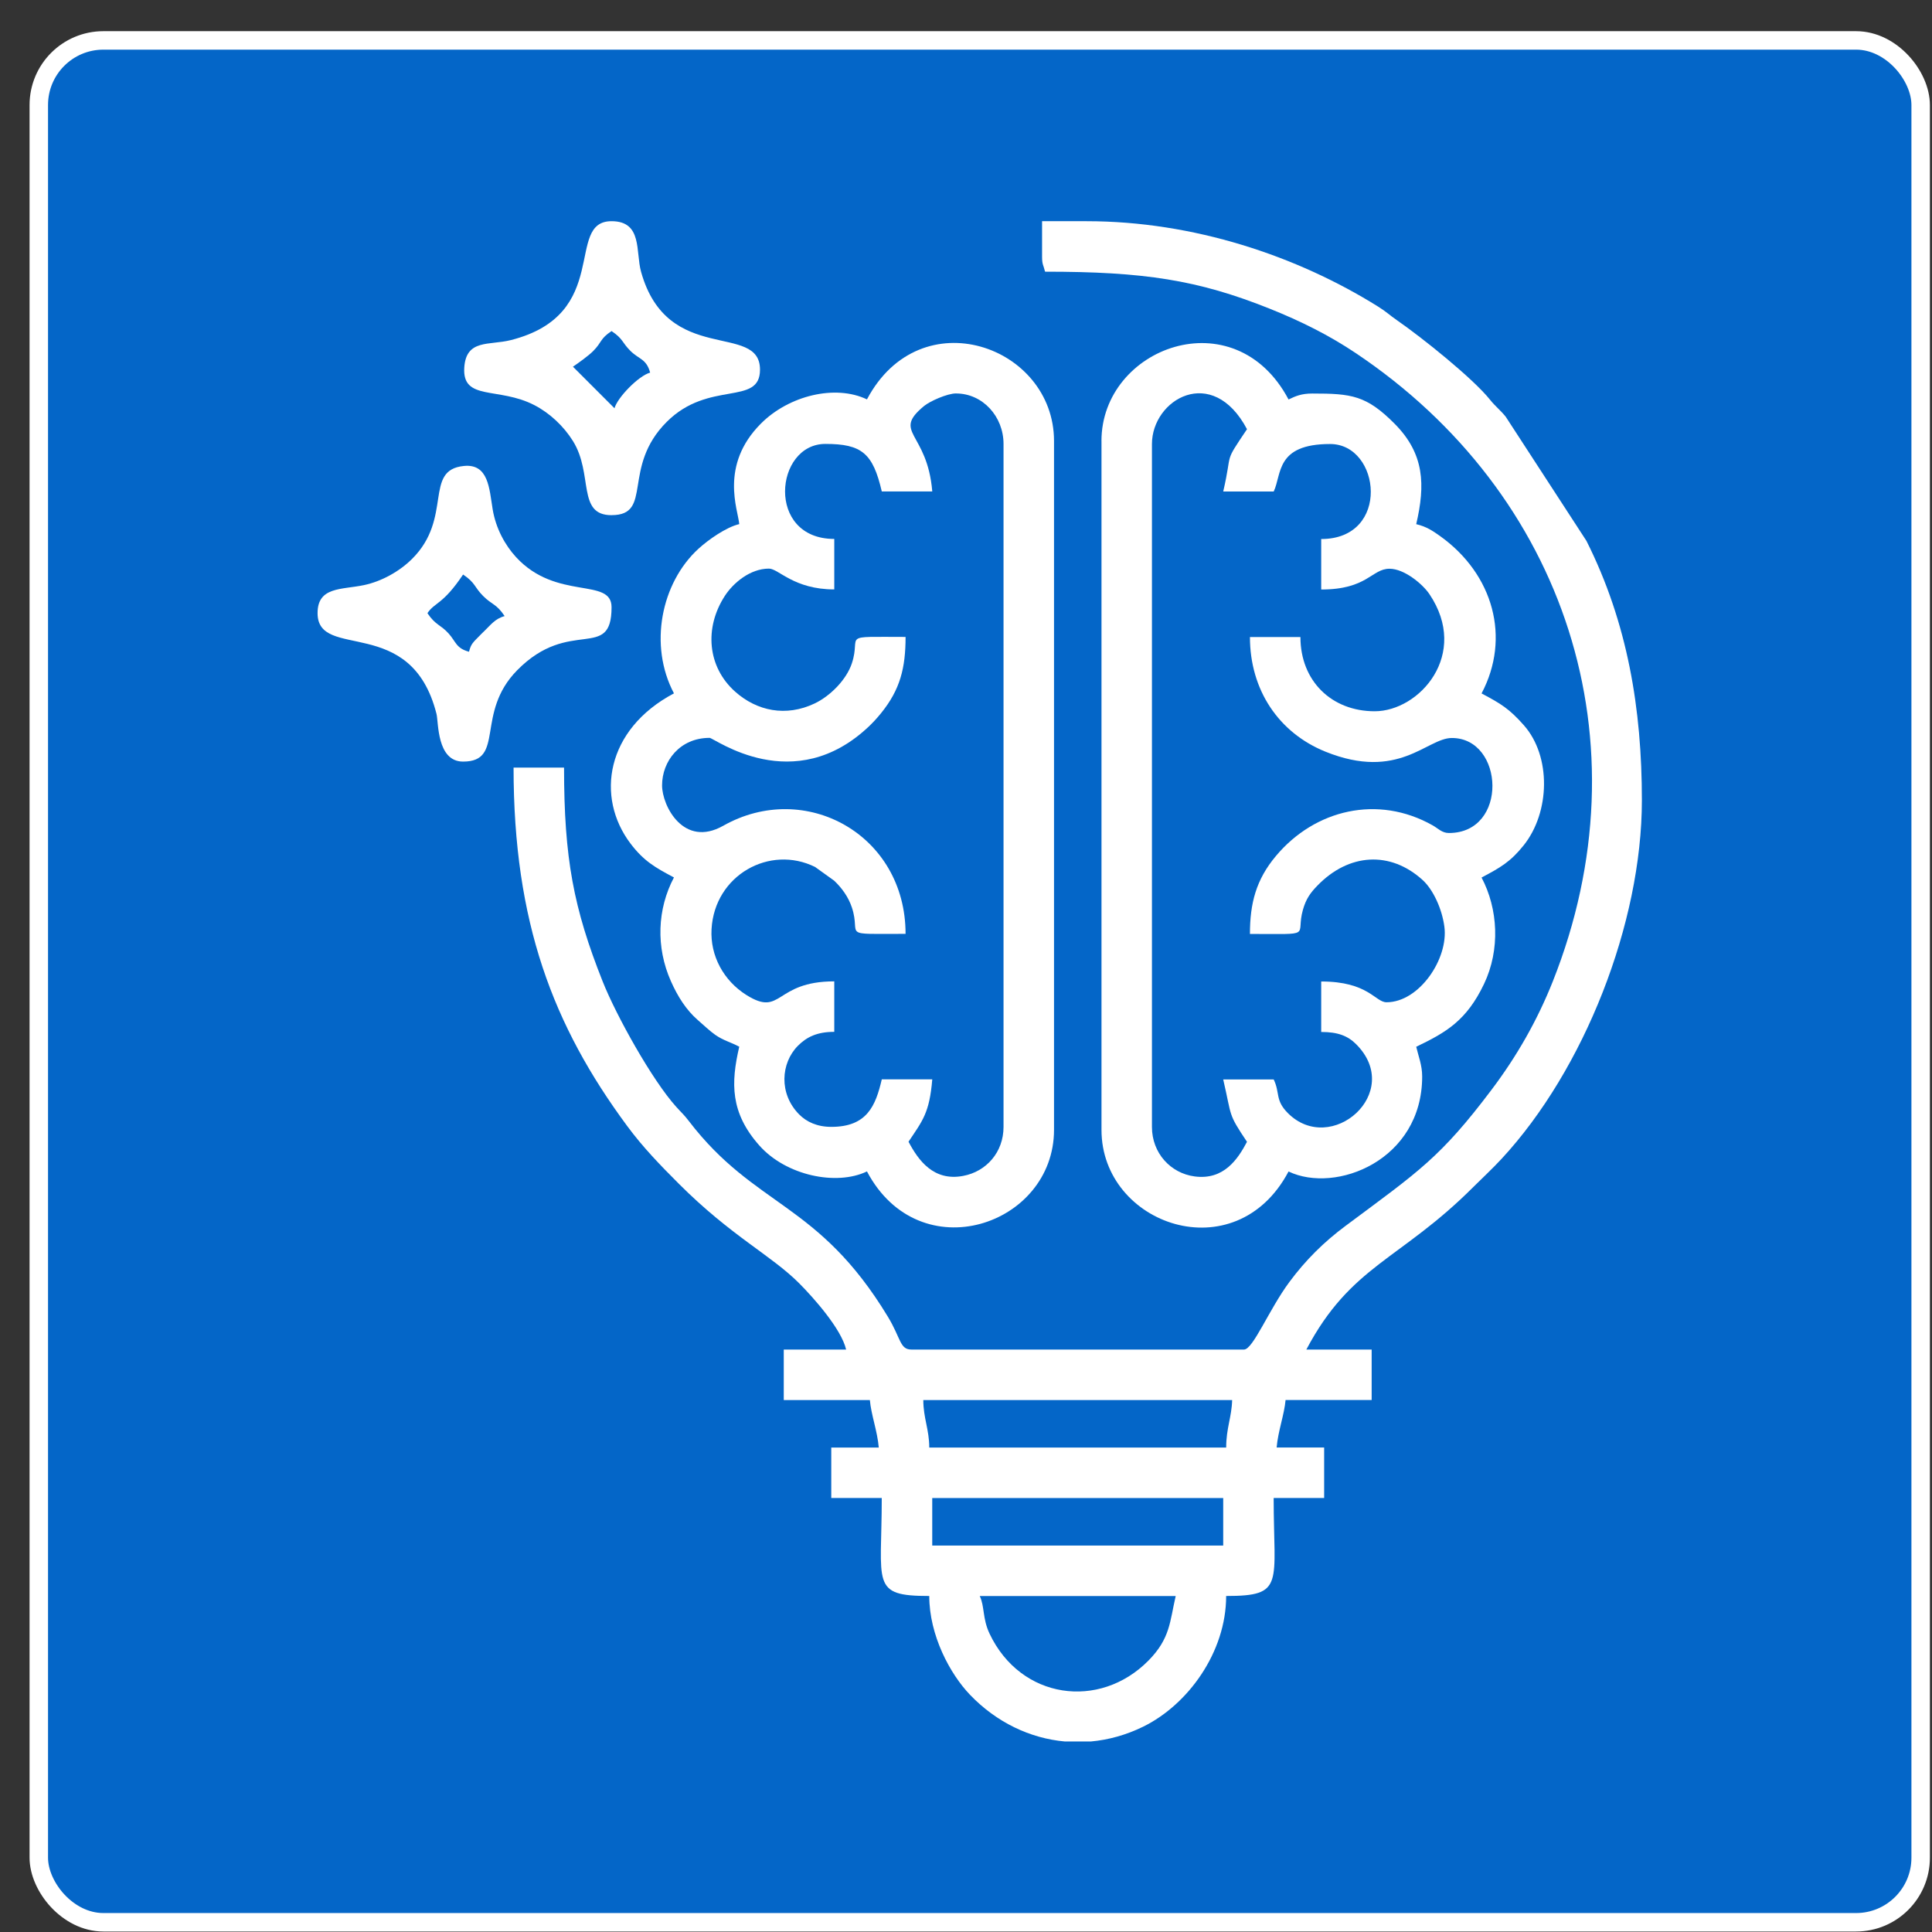
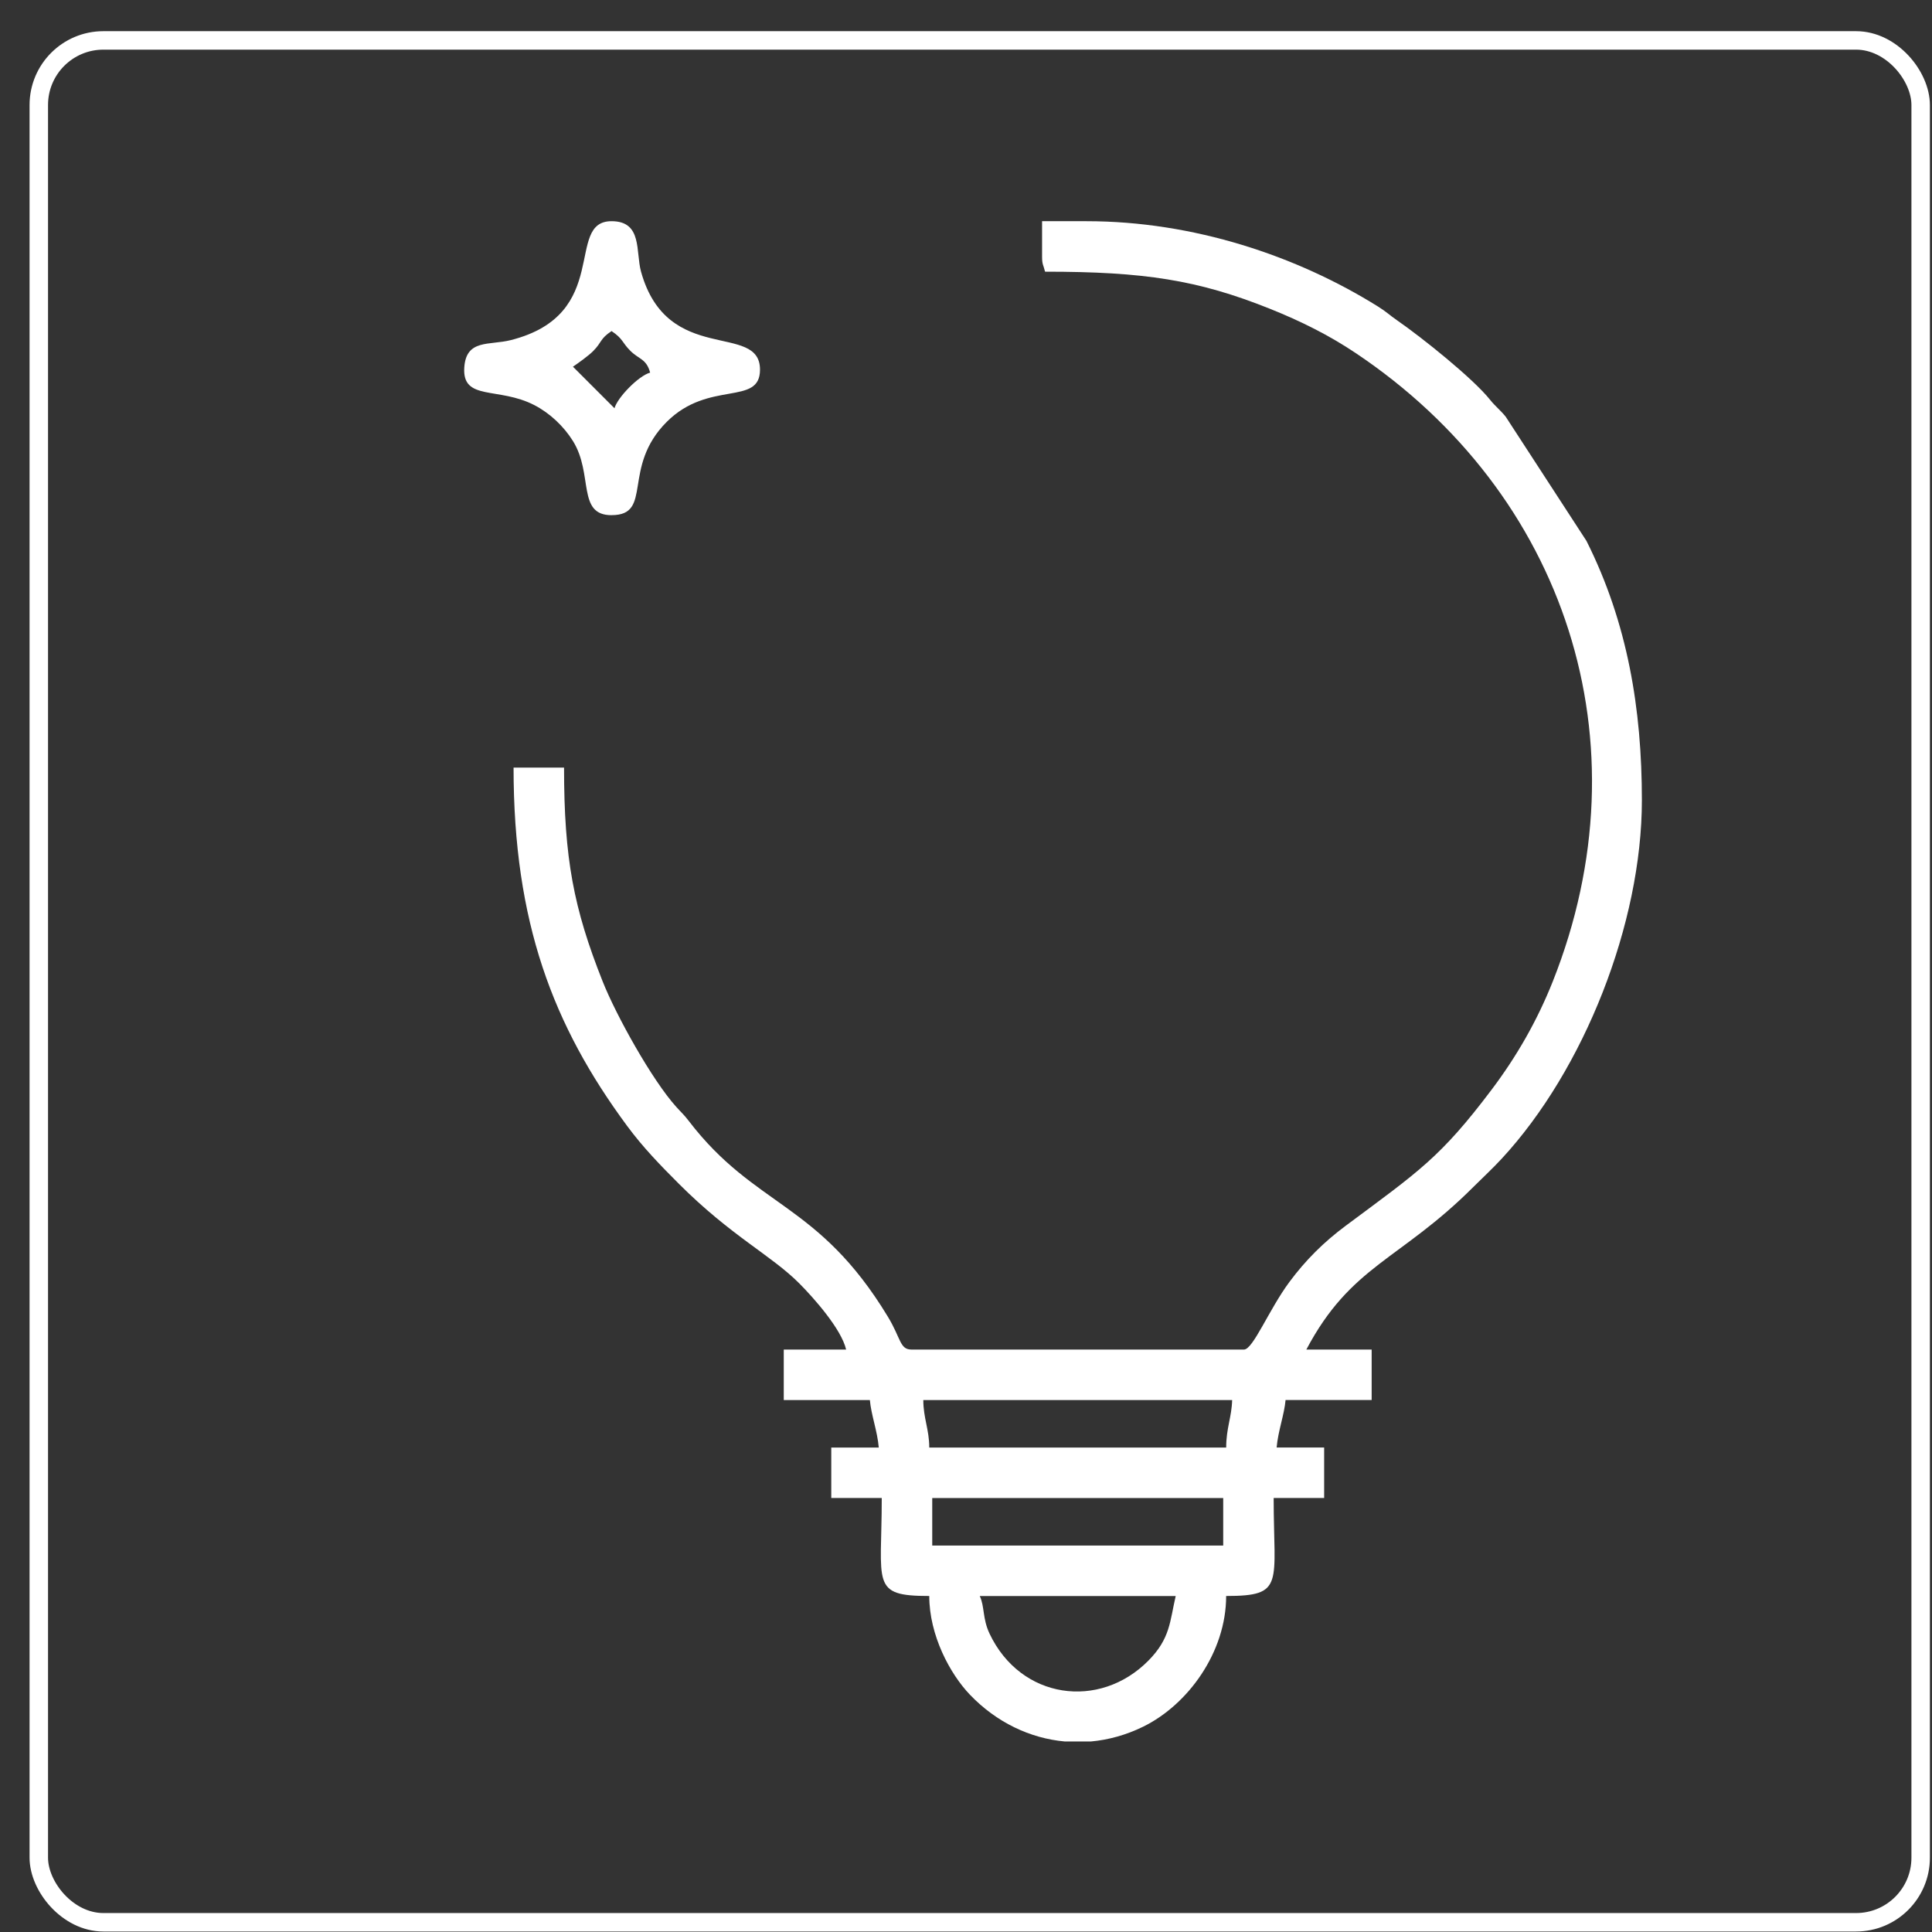
<svg xmlns="http://www.w3.org/2000/svg" width="61" height="61" viewBox="0 0 61 61" fill="none">
  <rect x="0" y="0" width="61" height="61" fill="#333333" stroke="none" />
-   <rect x="1.225" y="1.276" width="59.417" height="59.417" rx="2.039" fill="#0466C8" />
  <rect x="1.225" y="1.276" width="59.417" height="59.417" rx="2.039" stroke="white" stroke-width="0.583" />
  <g clip-path="url(#clip0_10858_41245)">
    <path fill-rule="evenodd" clip-rule="evenodd" d="M30.934 50.392H37.121C36.933 51.2 36.952 51.731 36.257 52.434C34.715 53.992 32.229 53.658 31.244 51.581C31.016 51.099 31.092 50.721 30.934 50.392ZM34.441 54.985H33.622C32.52 54.885 31.463 54.381 30.627 53.511C29.996 52.853 29.34 51.633 29.34 50.391C27.476 50.391 27.84 50.018 27.84 47.297H26.246V45.704H27.746C27.703 45.189 27.503 44.662 27.465 44.204H24.746V42.61H26.715C26.563 41.956 25.685 40.973 25.239 40.524C24.357 39.636 23.087 39.029 21.441 37.383C20.851 36.793 20.305 36.232 19.803 35.553C17.462 32.386 16.215 29.123 16.215 24.235H17.809C17.809 27.104 18.111 28.678 19.027 30.985C19.463 32.082 20.596 34.11 21.349 34.945C21.526 35.142 21.587 35.184 21.746 35.391C23.848 38.137 25.831 37.937 28.033 41.573C28.448 42.258 28.407 42.61 28.777 42.61H39.277C39.563 42.61 40.065 41.348 40.709 40.479C41.225 39.783 41.796 39.217 42.492 38.699C44.795 36.985 45.477 36.553 47.099 34.4C47.889 33.352 48.535 32.225 49.028 30.985C52.029 23.425 49.424 15.578 42.803 11.147C41.965 10.586 41.081 10.143 40.081 9.743C37.815 8.837 36.118 8.578 32.996 8.578C32.947 8.368 32.902 8.363 32.902 8.109V6.984H34.309C37.678 6.984 40.95 8.078 43.516 9.683C43.775 9.844 43.859 9.94 44.114 10.116C44.897 10.658 46.51 11.949 47.046 12.622C47.217 12.836 47.37 12.945 47.541 13.158L50.09 17.078C51.392 19.669 51.84 22.395 51.84 25.266C51.84 29.152 50.014 33.778 47.411 36.587C47.115 36.907 46.832 37.165 46.519 37.477C44.199 39.797 42.656 39.944 41.246 42.61H43.308V44.203H40.59C40.551 44.661 40.351 45.189 40.308 45.703H41.808V47.297H40.214C40.214 50.018 40.578 50.391 38.714 50.391C38.714 52.17 37.504 53.828 36.092 54.518C35.556 54.781 34.998 54.934 34.441 54.985L34.441 54.985ZM29.434 47.298H38.621V48.798H29.434V47.298ZM38.715 45.704H29.34C29.34 45.137 29.152 44.771 29.152 44.204H38.903C38.89 44.737 38.715 45.091 38.715 45.704Z" fill="white" />
-     <path fill-rule="evenodd" clip-rule="evenodd" d="M30.185 12.423C31.026 12.423 31.685 13.148 31.685 14.017V35.579C31.685 36.384 31.138 36.99 30.413 37.127C29.473 37.307 28.993 36.63 28.685 36.048C29.134 35.378 29.347 35.135 29.435 34.079H27.841C27.648 34.908 27.379 35.579 26.248 35.579C25.8 35.579 25.468 35.423 25.233 35.187C24.584 34.532 24.653 33.566 25.19 33.022C25.472 32.737 25.804 32.579 26.341 32.579V30.985C24.441 30.985 24.698 32.125 23.567 31.416C22.85 30.966 22.418 30.179 22.466 29.335C22.562 27.631 24.302 26.664 25.735 27.373L26.335 27.804C26.579 28.033 26.786 28.32 26.896 28.649C27.206 29.58 26.47 29.485 28.592 29.485C28.592 26.348 25.419 24.611 22.835 26.072C21.585 26.778 20.904 25.444 20.904 24.797C20.904 24.032 21.466 23.297 22.404 23.297C22.55 23.297 25.06 25.212 27.458 22.913L27.597 22.772C27.679 22.684 27.744 22.608 27.815 22.521C28.423 21.773 28.592 21.087 28.592 20.11C26.472 20.11 27.205 20.015 26.896 20.945C26.724 21.463 26.213 21.976 25.723 22.21C24.815 22.642 23.898 22.451 23.209 21.836C22.335 21.056 22.23 19.824 22.887 18.812C23.147 18.412 23.679 17.953 24.279 17.953C24.58 17.953 25.062 18.61 26.341 18.61V17.016C24.175 17.016 24.457 14.016 26.06 14.016C27.212 14.016 27.561 14.313 27.841 15.516H29.435C29.278 13.623 28.15 13.667 29.176 12.819C29.358 12.668 29.909 12.422 30.185 12.422V12.423ZM27.373 12.61C26.375 12.132 24.905 12.486 24.018 13.381C22.712 14.697 23.304 16.101 23.341 16.548C22.931 16.643 22.362 17.043 22.055 17.324C20.872 18.404 20.477 20.377 21.279 21.892C19.133 23.027 18.796 25.167 19.909 26.636C20.326 27.185 20.683 27.389 21.279 27.704C20.752 28.7 20.702 29.905 21.185 30.985C21.398 31.463 21.662 31.883 22.029 32.204C22.201 32.353 22.41 32.553 22.588 32.677C22.841 32.853 23.063 32.901 23.341 33.048C23.074 34.194 23.055 35.129 23.974 36.166C24.817 37.118 26.407 37.449 27.373 36.986C29.038 40.133 33.279 38.693 33.279 35.673V13.923C33.279 10.921 29.062 9.418 27.373 12.61H27.373Z" fill="white" />
-     <path fill-rule="evenodd" clip-rule="evenodd" d="M38.621 15.519H40.215C40.475 14.977 40.267 14.019 41.996 14.019C43.595 14.019 43.917 17.019 41.715 17.019V18.613C43.18 18.613 43.307 17.957 43.872 17.957C44.337 17.957 44.916 18.438 45.132 18.759C46.409 20.654 44.822 22.457 43.403 22.457C42.044 22.457 41.059 21.502 41.059 20.113H39.465C39.465 21.785 40.374 23.136 41.847 23.732C44.162 24.668 45.052 23.301 45.84 23.301C47.494 23.301 47.633 26.301 45.747 26.301C45.526 26.301 45.4 26.152 45.237 26.061C43.503 25.081 41.514 25.56 40.285 27.027C39.66 27.772 39.465 28.517 39.465 29.488C41.526 29.488 40.893 29.585 41.138 28.724C41.237 28.378 41.371 28.193 41.595 27.962C42.589 26.935 43.899 26.859 44.918 27.786C45.241 28.079 45.528 28.682 45.604 29.258C45.739 30.266 44.812 31.645 43.778 31.645C43.419 31.645 43.206 30.989 41.715 30.989V32.583C42.237 32.583 42.553 32.702 42.823 32.974C44.338 34.5 42.023 36.517 40.658 35.14C40.255 34.733 40.419 34.507 40.215 34.082H38.621C38.9 35.276 38.758 35.136 39.372 36.051C39.085 36.592 38.645 37.267 37.719 37.144C36.955 37.043 36.371 36.402 36.371 35.582V14.02C36.371 12.609 38.278 11.485 39.372 13.551C38.617 14.677 38.929 14.199 38.621 15.52V15.519ZM34.778 13.925V35.675C34.778 38.675 39.006 40.158 40.684 36.988C42.173 37.702 44.903 36.636 44.903 33.988C44.903 33.632 44.786 33.353 44.715 33.05C45.663 32.595 46.304 32.223 46.856 31.067C47.373 29.982 47.3 28.693 46.778 27.707C47.37 27.393 47.688 27.214 48.106 26.692C48.943 25.648 48.983 23.882 48.115 22.9C47.653 22.378 47.393 22.22 46.778 21.894C47.704 20.143 47.157 18.132 45.466 16.924C45.239 16.762 45.036 16.625 44.715 16.55C45.005 15.309 44.976 14.331 44.038 13.384C43.143 12.481 42.67 12.425 41.434 12.425C41.094 12.425 40.91 12.504 40.684 12.613C38.982 9.398 34.777 10.964 34.777 13.925H34.778Z" fill="white" />
-     <path fill-rule="evenodd" clip-rule="evenodd" d="M13.496 19.359C13.728 19.012 13.982 19.095 14.621 18.14C15.017 18.405 14.968 18.531 15.255 18.818C15.543 19.106 15.669 19.057 15.933 19.452C15.629 19.534 15.49 19.735 15.286 19.93C15.272 19.943 15.252 19.962 15.238 19.976C15.224 19.989 15.205 20.009 15.191 20.023C14.916 20.303 14.876 20.323 14.808 20.578C14.398 20.468 14.399 20.263 14.165 20.002C13.911 19.72 13.752 19.743 13.495 19.359L13.496 19.359ZM10.027 19.359C10.027 20.878 12.983 19.37 13.782 22.541C13.848 22.802 13.787 24.046 14.621 24.046C15.96 24.046 14.991 22.52 16.33 21.161C17.994 19.472 19.309 20.899 19.309 19.171C19.309 18.218 17.568 18.976 16.294 17.591C15.95 17.217 15.655 16.688 15.555 16.08C15.448 15.428 15.426 14.636 14.648 14.712C13.359 14.838 14.315 16.354 13.007 17.65C12.613 18.04 12.052 18.357 11.487 18.475C10.785 18.622 10.027 18.519 10.027 19.358V19.359Z" fill="white" />
    <path fill-rule="evenodd" clip-rule="evenodd" d="M18.09 11.578C18.249 11.471 18.584 11.23 18.725 11.088C19.017 10.794 18.932 10.705 19.309 10.453C19.678 10.7 19.634 10.809 19.903 11.077C20.174 11.348 20.41 11.327 20.527 11.765C20.163 11.863 19.492 12.554 19.402 12.89L18.09 11.578H18.09ZM19.309 16.265C20.635 16.265 19.613 14.758 21.051 13.32C22.382 11.989 23.996 12.832 23.996 11.672C23.996 10.152 21.073 11.564 20.241 8.583C20.064 7.95 20.292 6.984 19.308 6.984C17.813 6.984 19.344 9.928 16.125 10.739C15.449 10.91 14.719 10.699 14.659 11.603C14.589 12.67 15.738 12.203 16.875 12.793C17.362 13.046 17.798 13.457 18.089 13.923C18.742 14.969 18.207 16.266 19.308 16.266L19.309 16.265Z" fill="white" />
  </g>
  <defs>
    <clipPath id="clip0_10858_41245">
      <rect width="48" height="48" fill="white" transform="translate(6.934 6.984)" />
    </clipPath>
  </defs>
</svg>